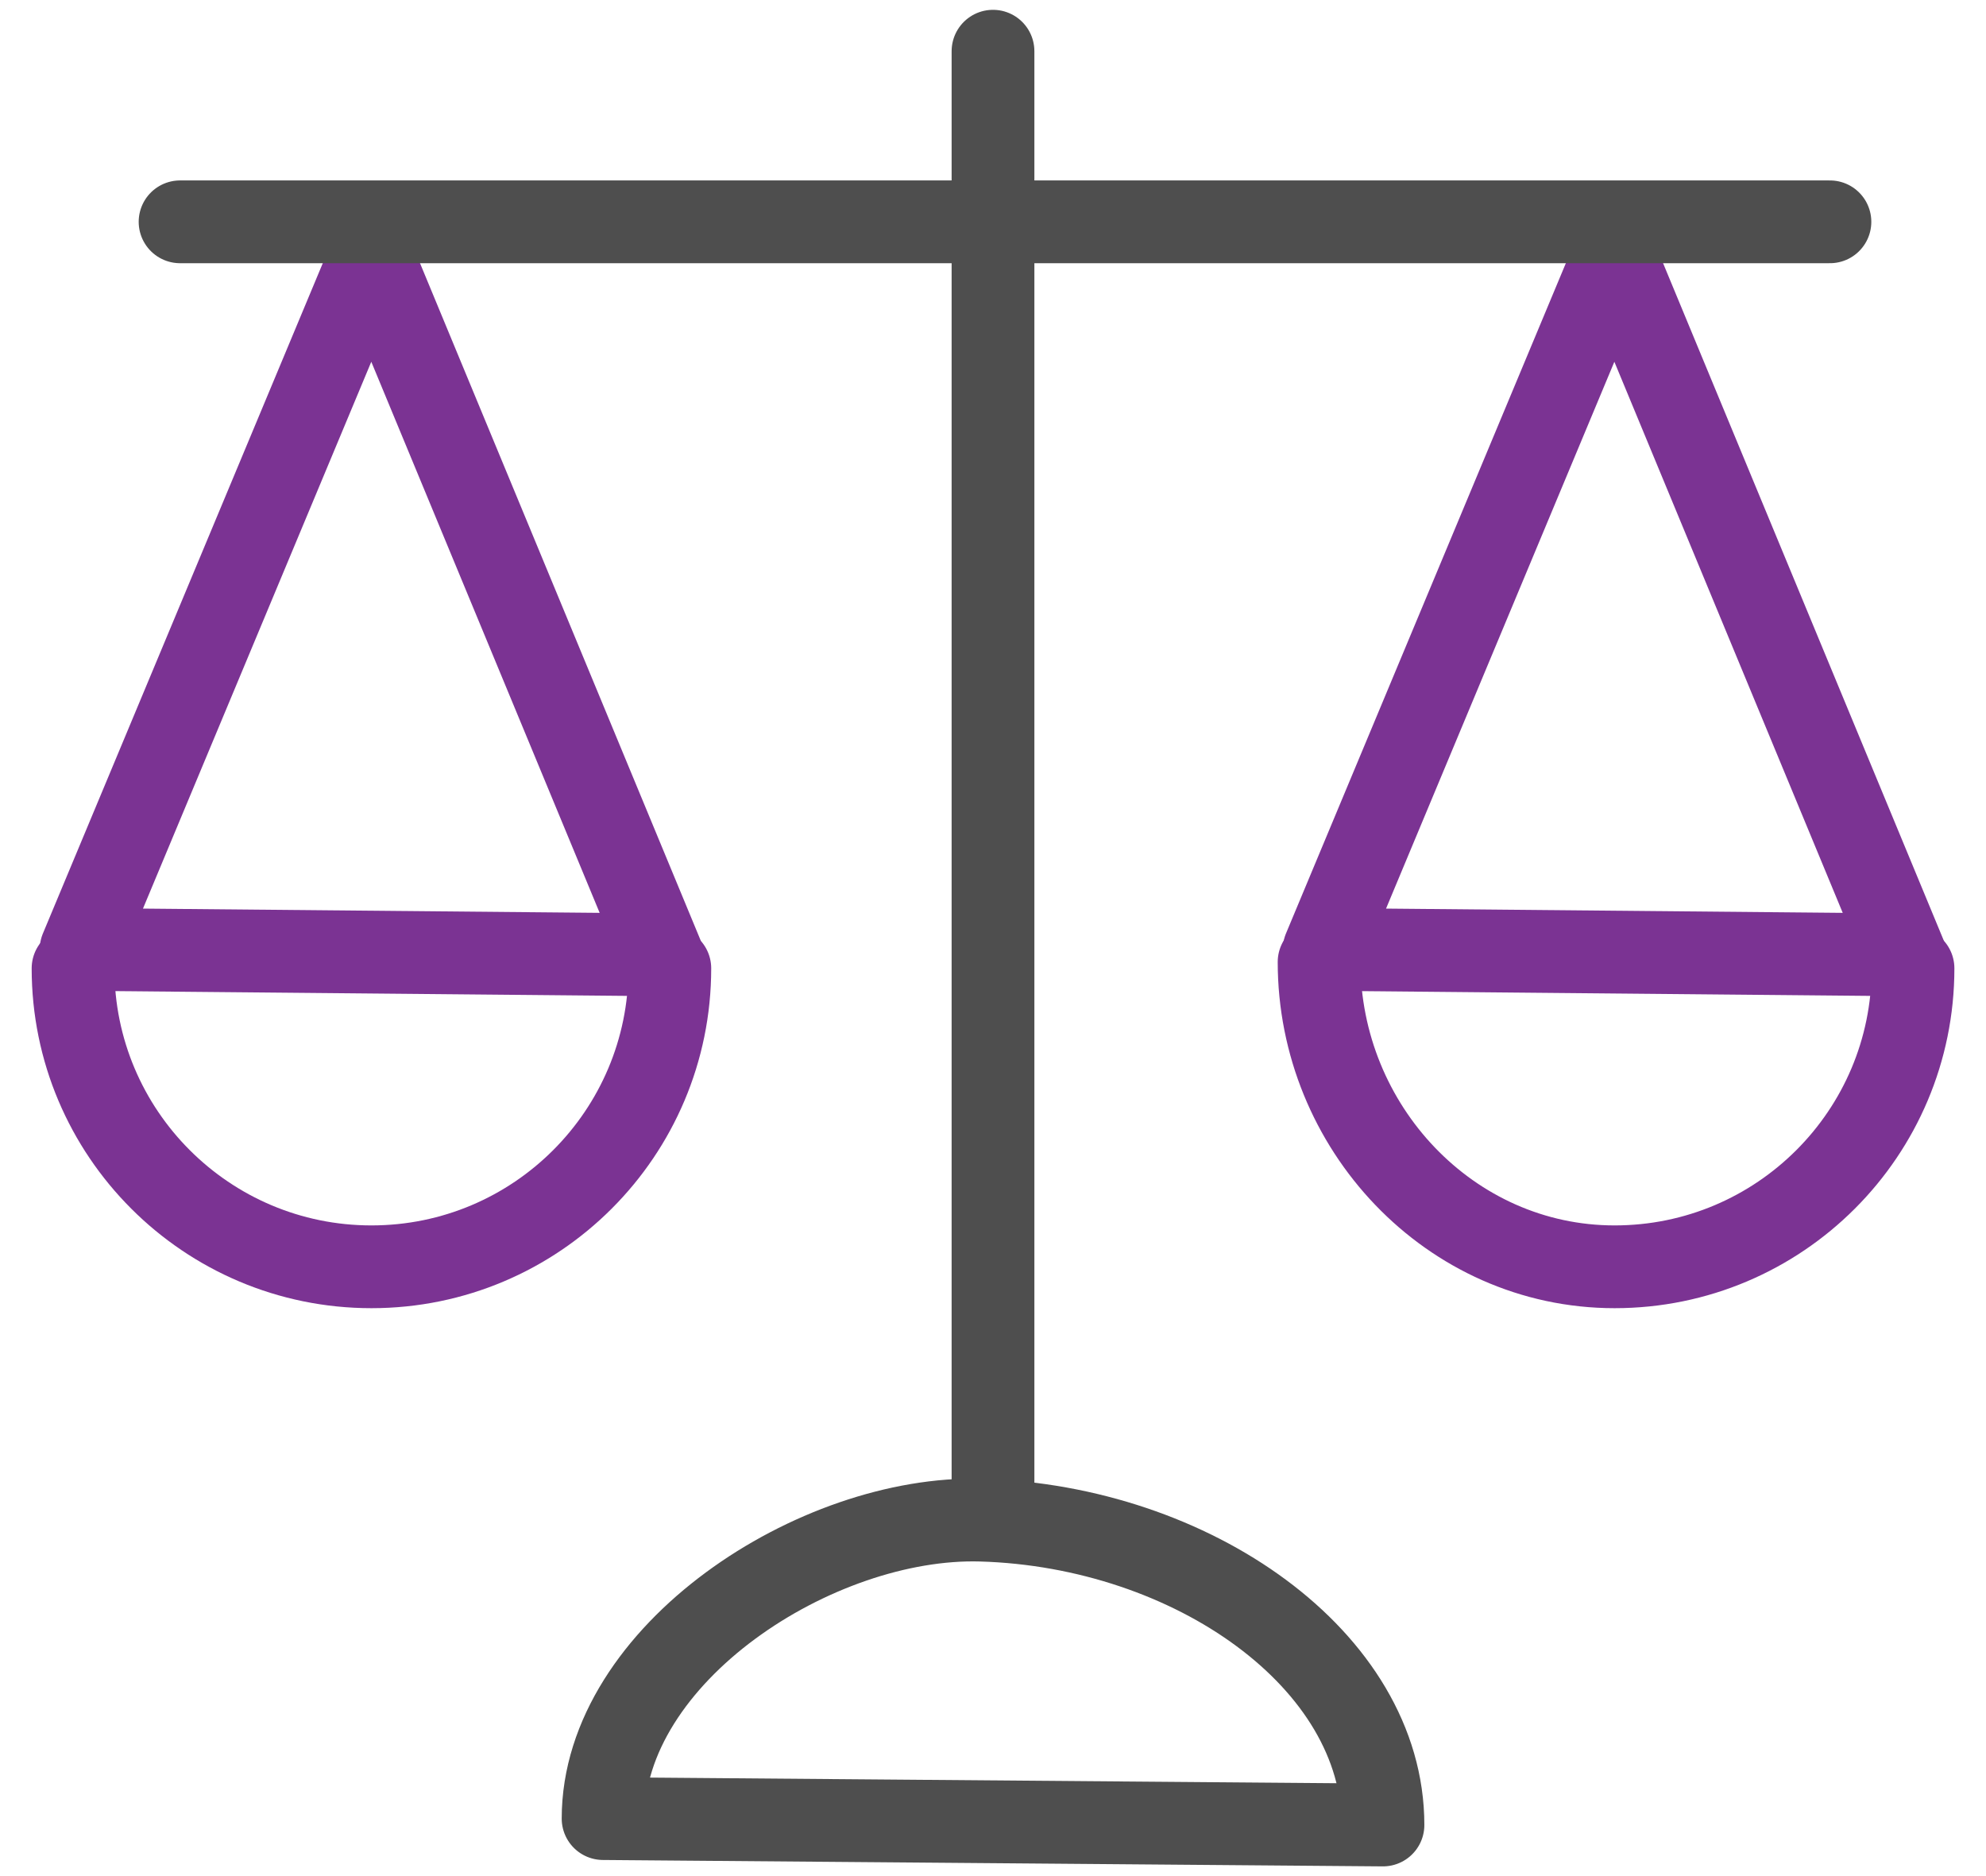
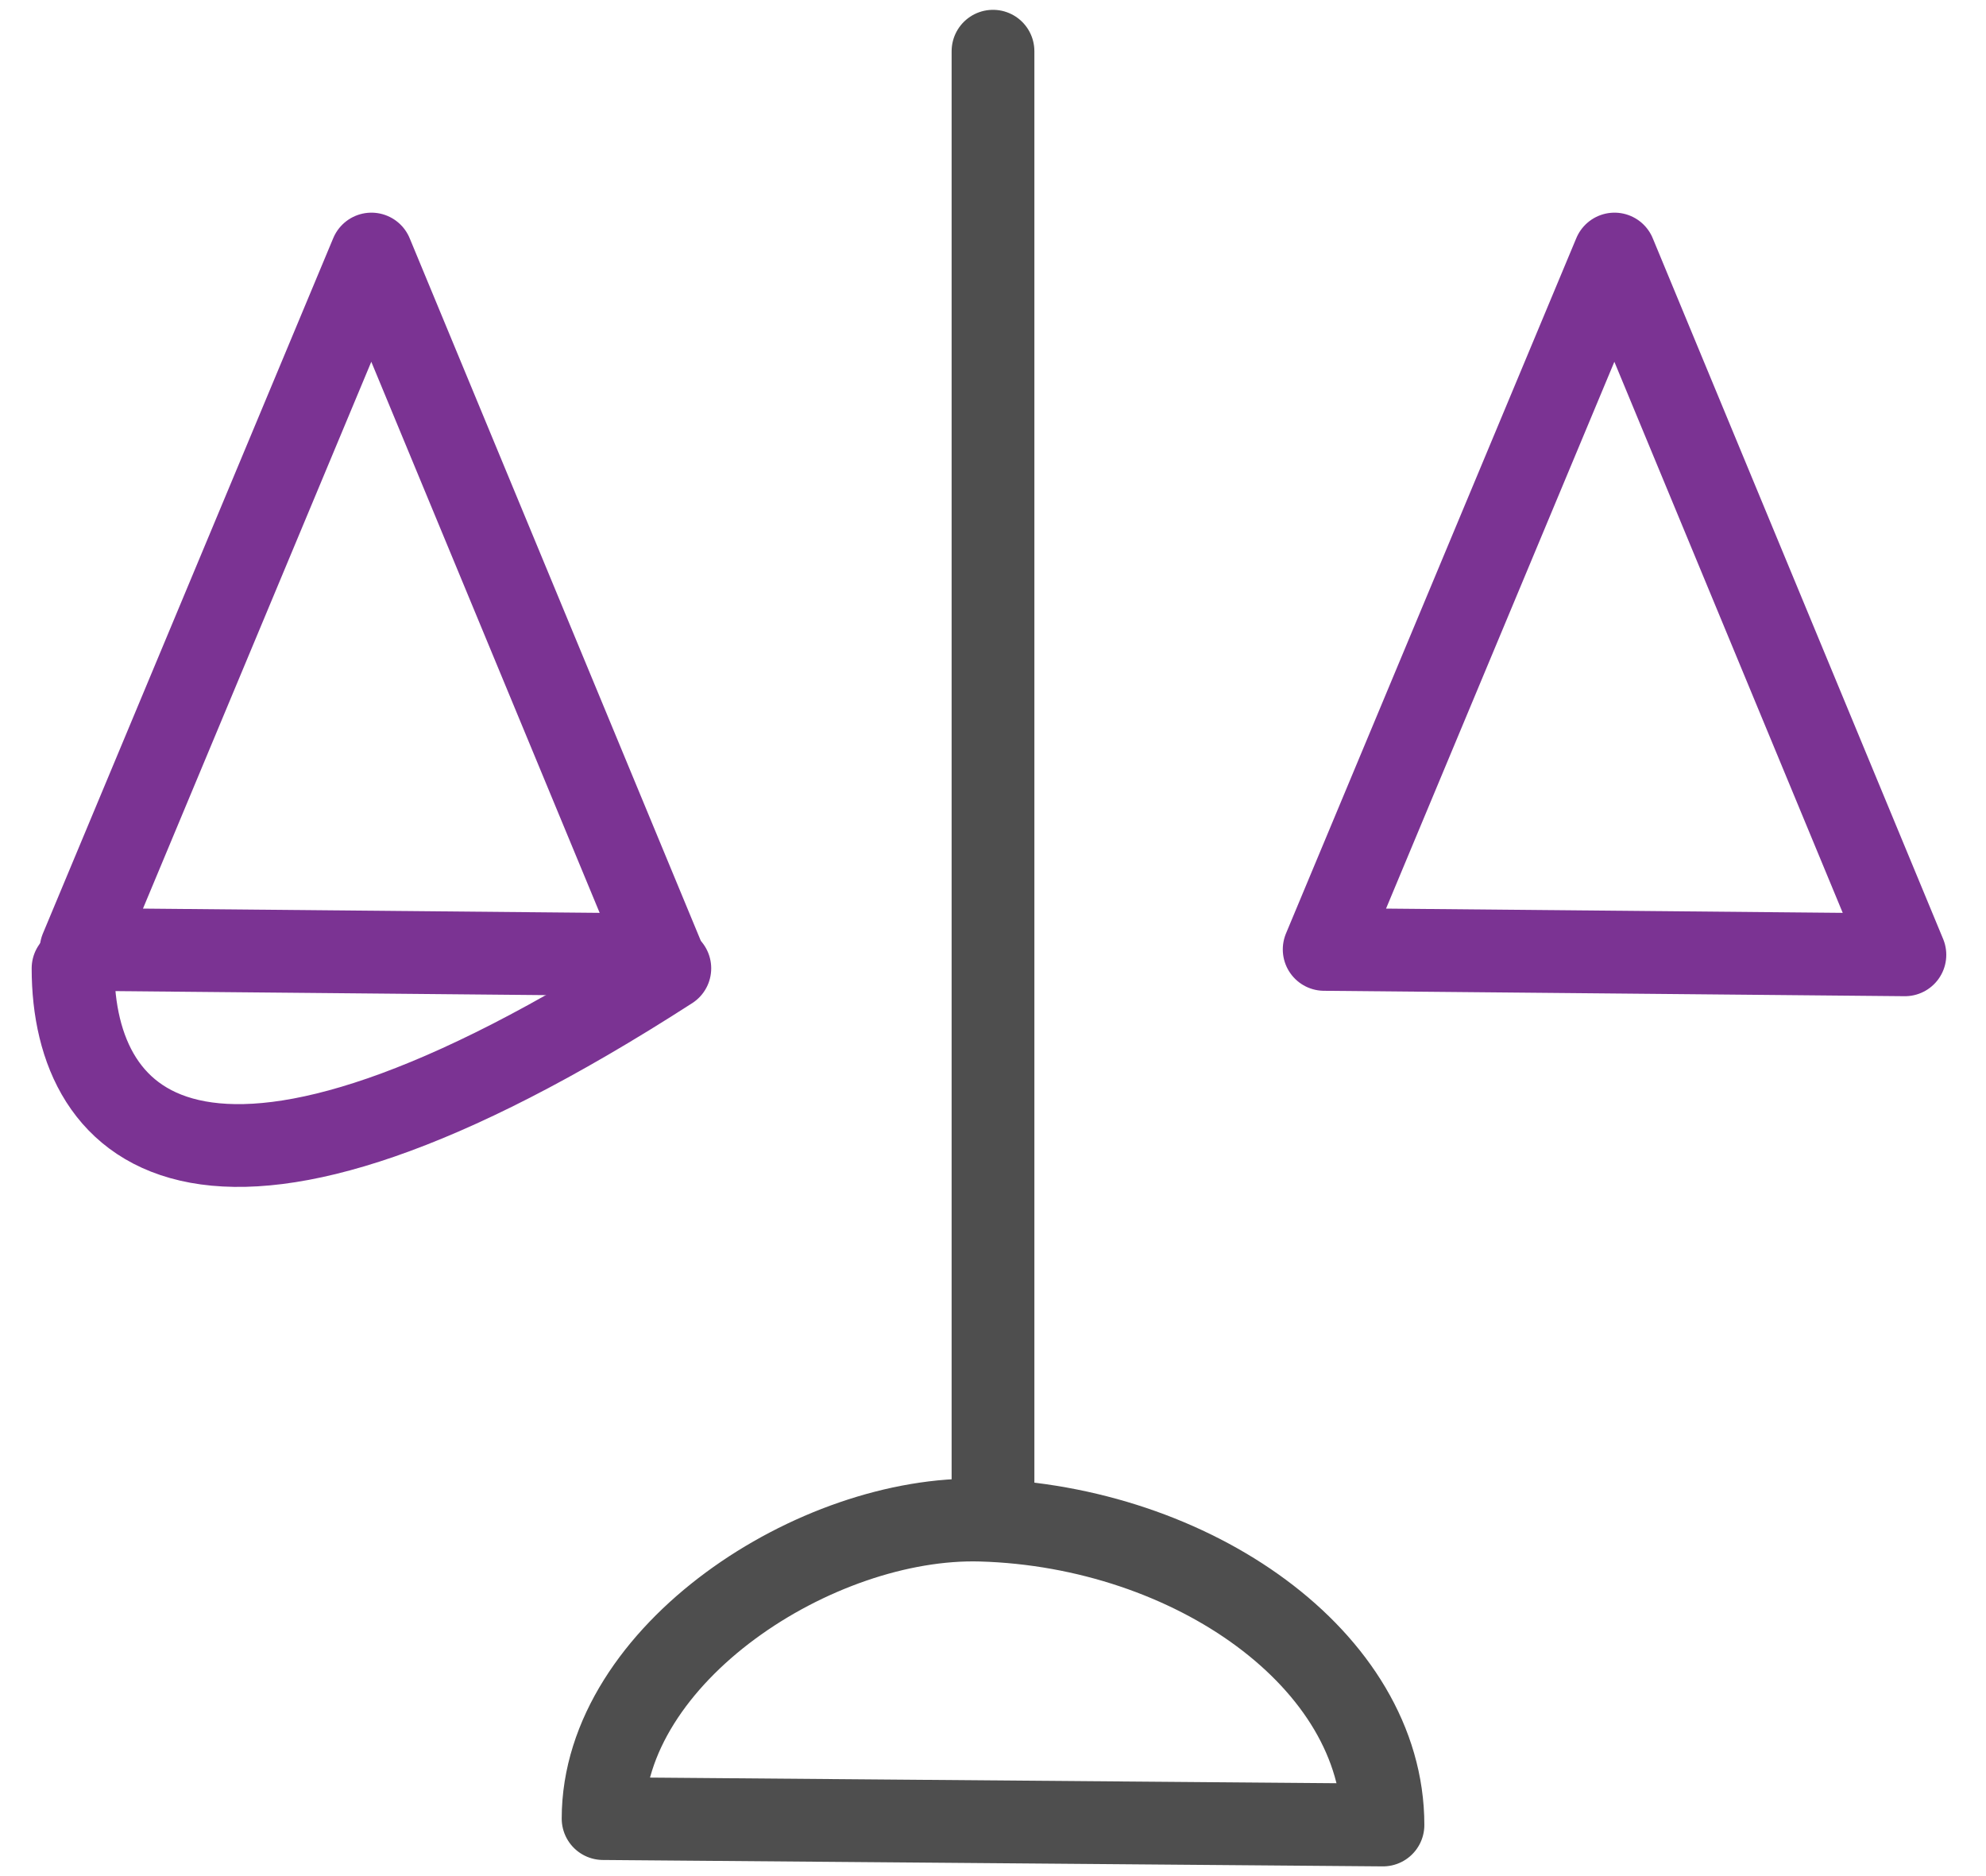
<svg xmlns="http://www.w3.org/2000/svg" width="36" height="34" viewBox="0 0 36 34" fill="none">
  <path d="M6.733 4.604L1.47 17.206L11.997 17.304L6.733 4.604Z" stroke="#7B3393" stroke-width="1.5" stroke-miterlimit="10" stroke-linecap="round" stroke-linejoin="round" />
-   <path d="M12.142 17.549C12.142 20.537 9.72 22.958 6.733 22.958C3.747 22.958 1.324 20.535 1.324 17.549" stroke="#7B3393" stroke-width="1.5" stroke-miterlimit="10" stroke-linecap="round" stroke-linejoin="round" />
+   <path d="M12.142 17.549C3.747 22.958 1.324 20.535 1.324 17.549" stroke="#7B3393" stroke-width="1.5" stroke-miterlimit="10" stroke-linecap="round" stroke-linejoin="round" />
  <path d="M29.266 4.604L24.003 17.206L34.53 17.304L29.266 4.604Z" stroke="#7B3393" stroke-width="1.5" stroke-miterlimit="10" stroke-linecap="round" stroke-linejoin="round" />
-   <path d="M34.677 17.549C34.677 20.537 32.254 22.958 29.268 22.958C26.281 22.958 23.911 20.422 23.911 17.434" stroke="#7B3393" stroke-width="1.5" stroke-miterlimit="10" stroke-linecap="round" stroke-linejoin="round" />
-   <path d="M3.264 4.02H33.171" stroke="#4E4E4E" stroke-width="1.5" stroke-miterlimit="10" stroke-linecap="round" stroke-linejoin="round" />
  <path d="M18 0.928V27.418" stroke="#4E4E4E" stroke-width="1.5" stroke-miterlimit="10" stroke-linecap="round" stroke-linejoin="round" />
  <path d="M25.069 33.074C25.069 30.085 21.613 27.66 17.787 27.549C14.8 27.463 10.932 29.971 10.932 32.958L25.069 33.074Z" stroke="#4E4E4E" stroke-width="1.5" stroke-miterlimit="10" stroke-linecap="round" stroke-linejoin="round" />
</svg>